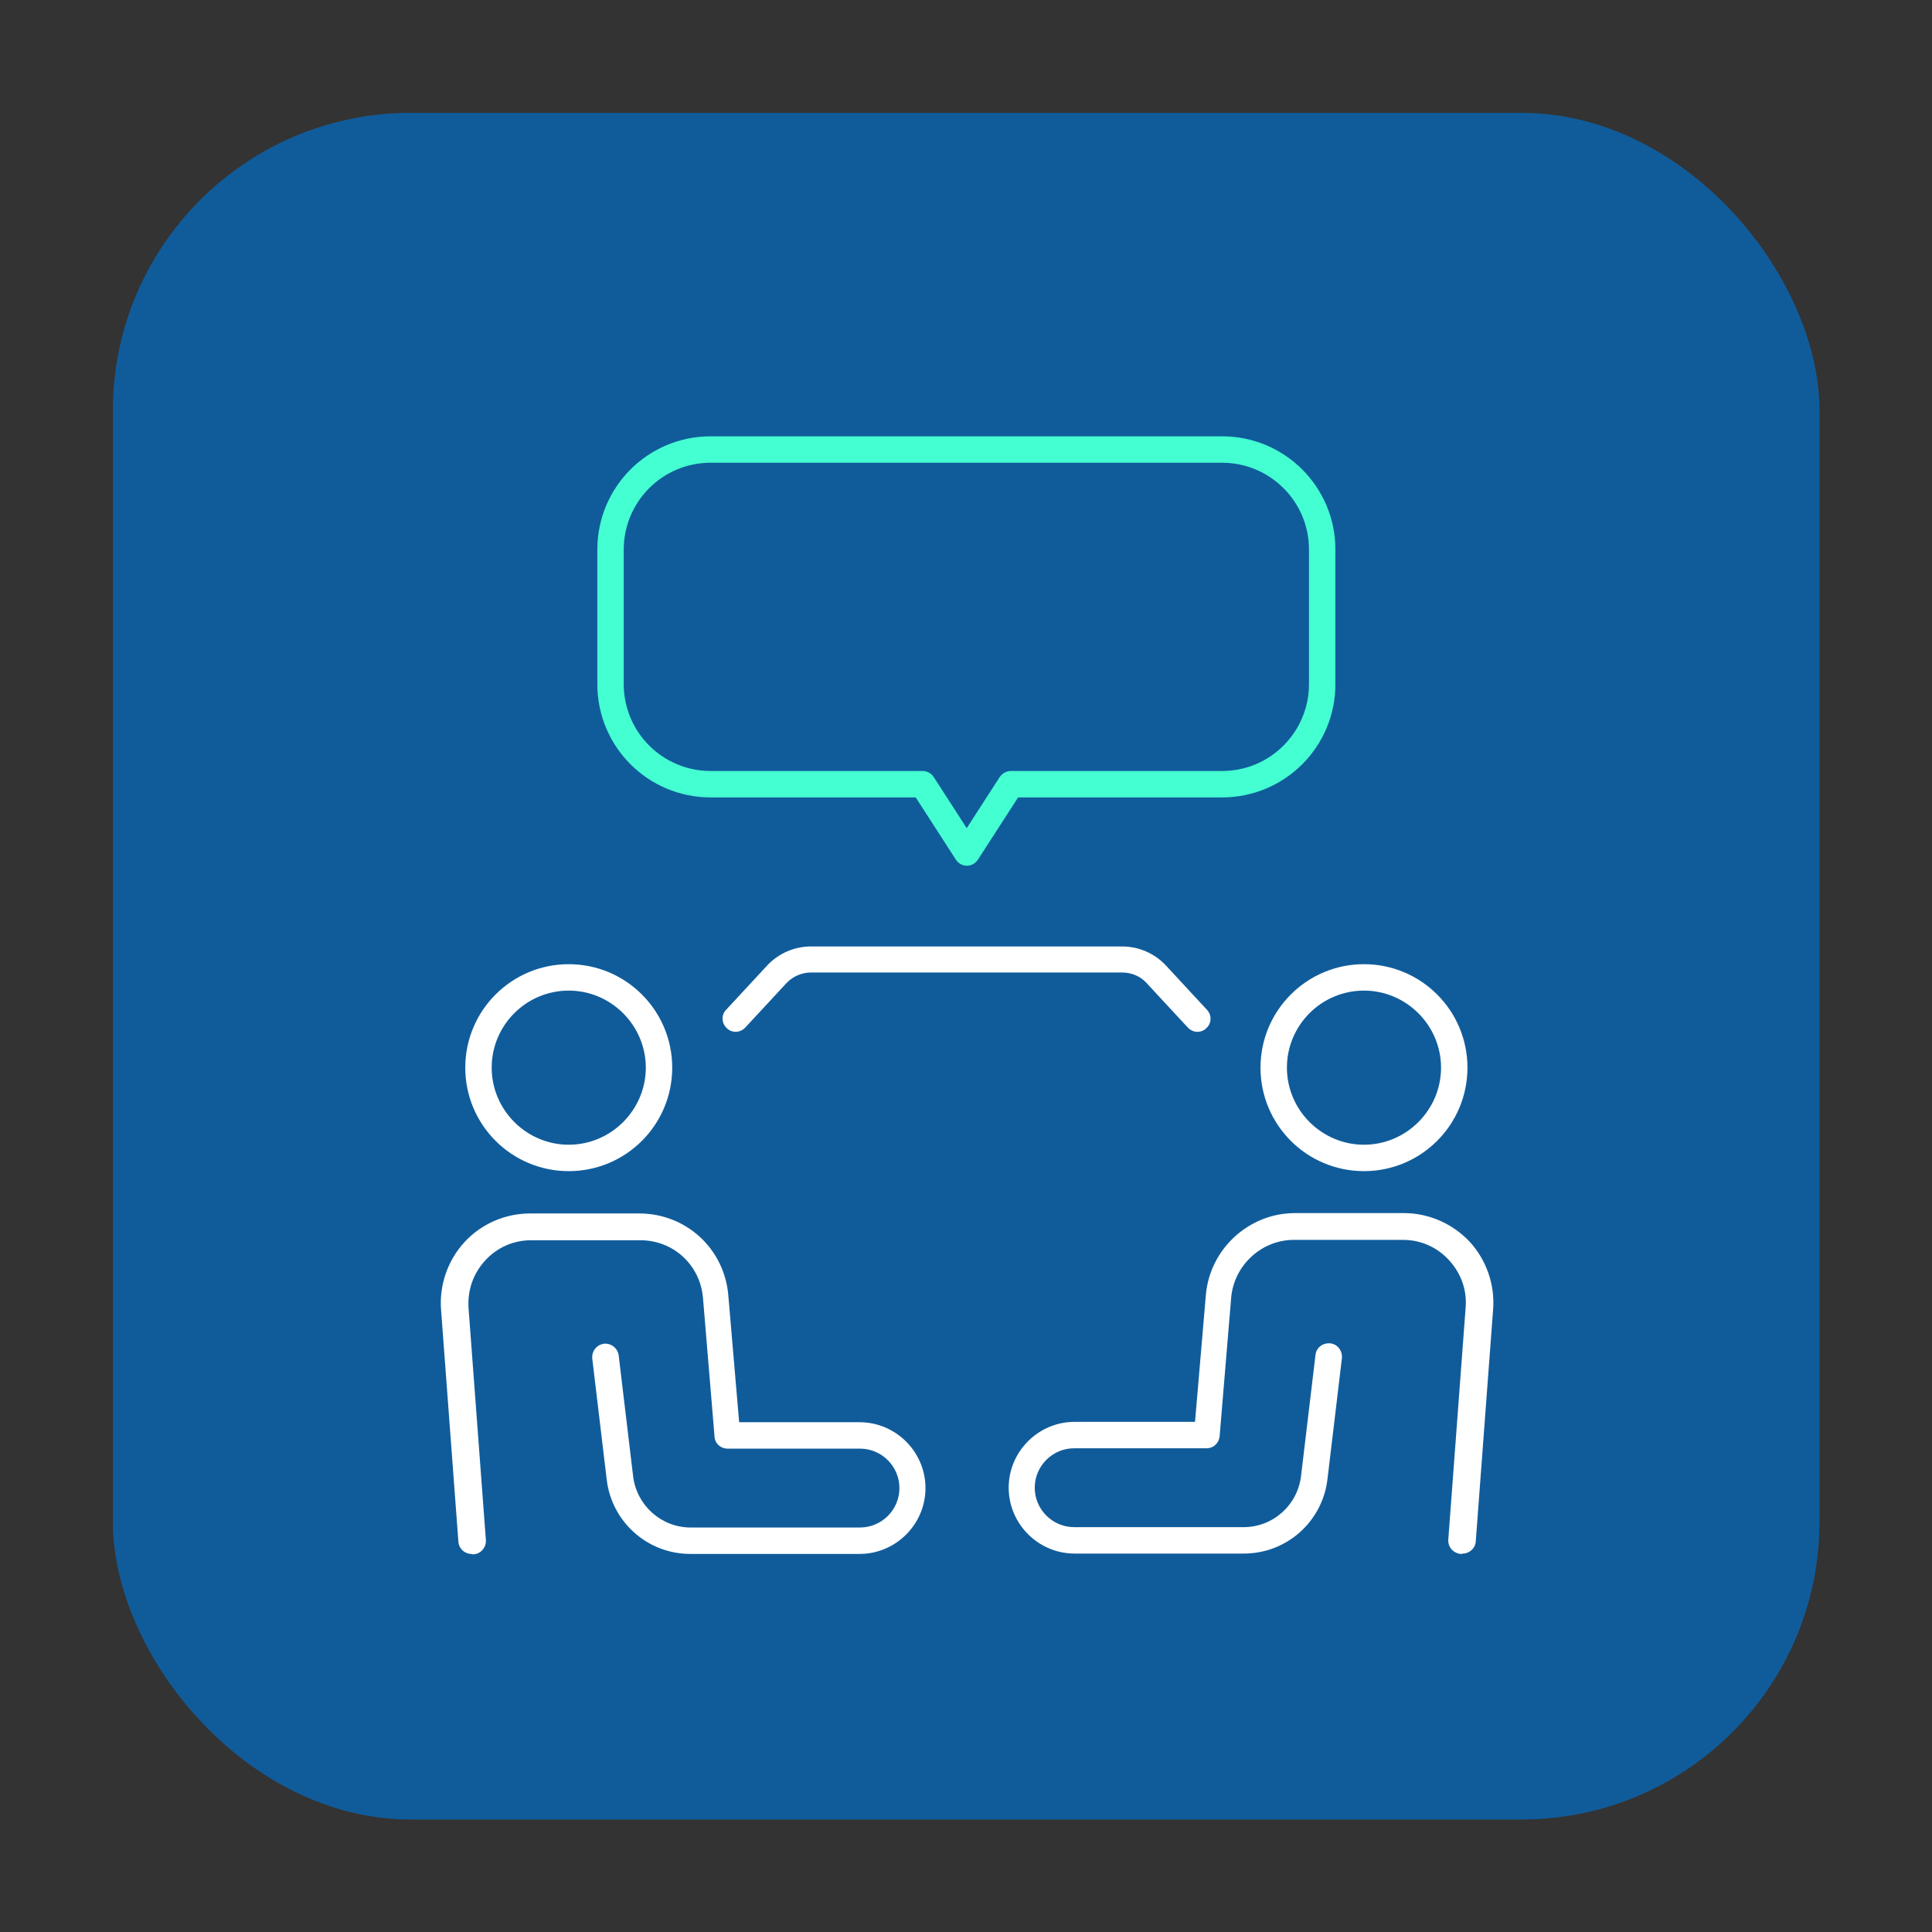
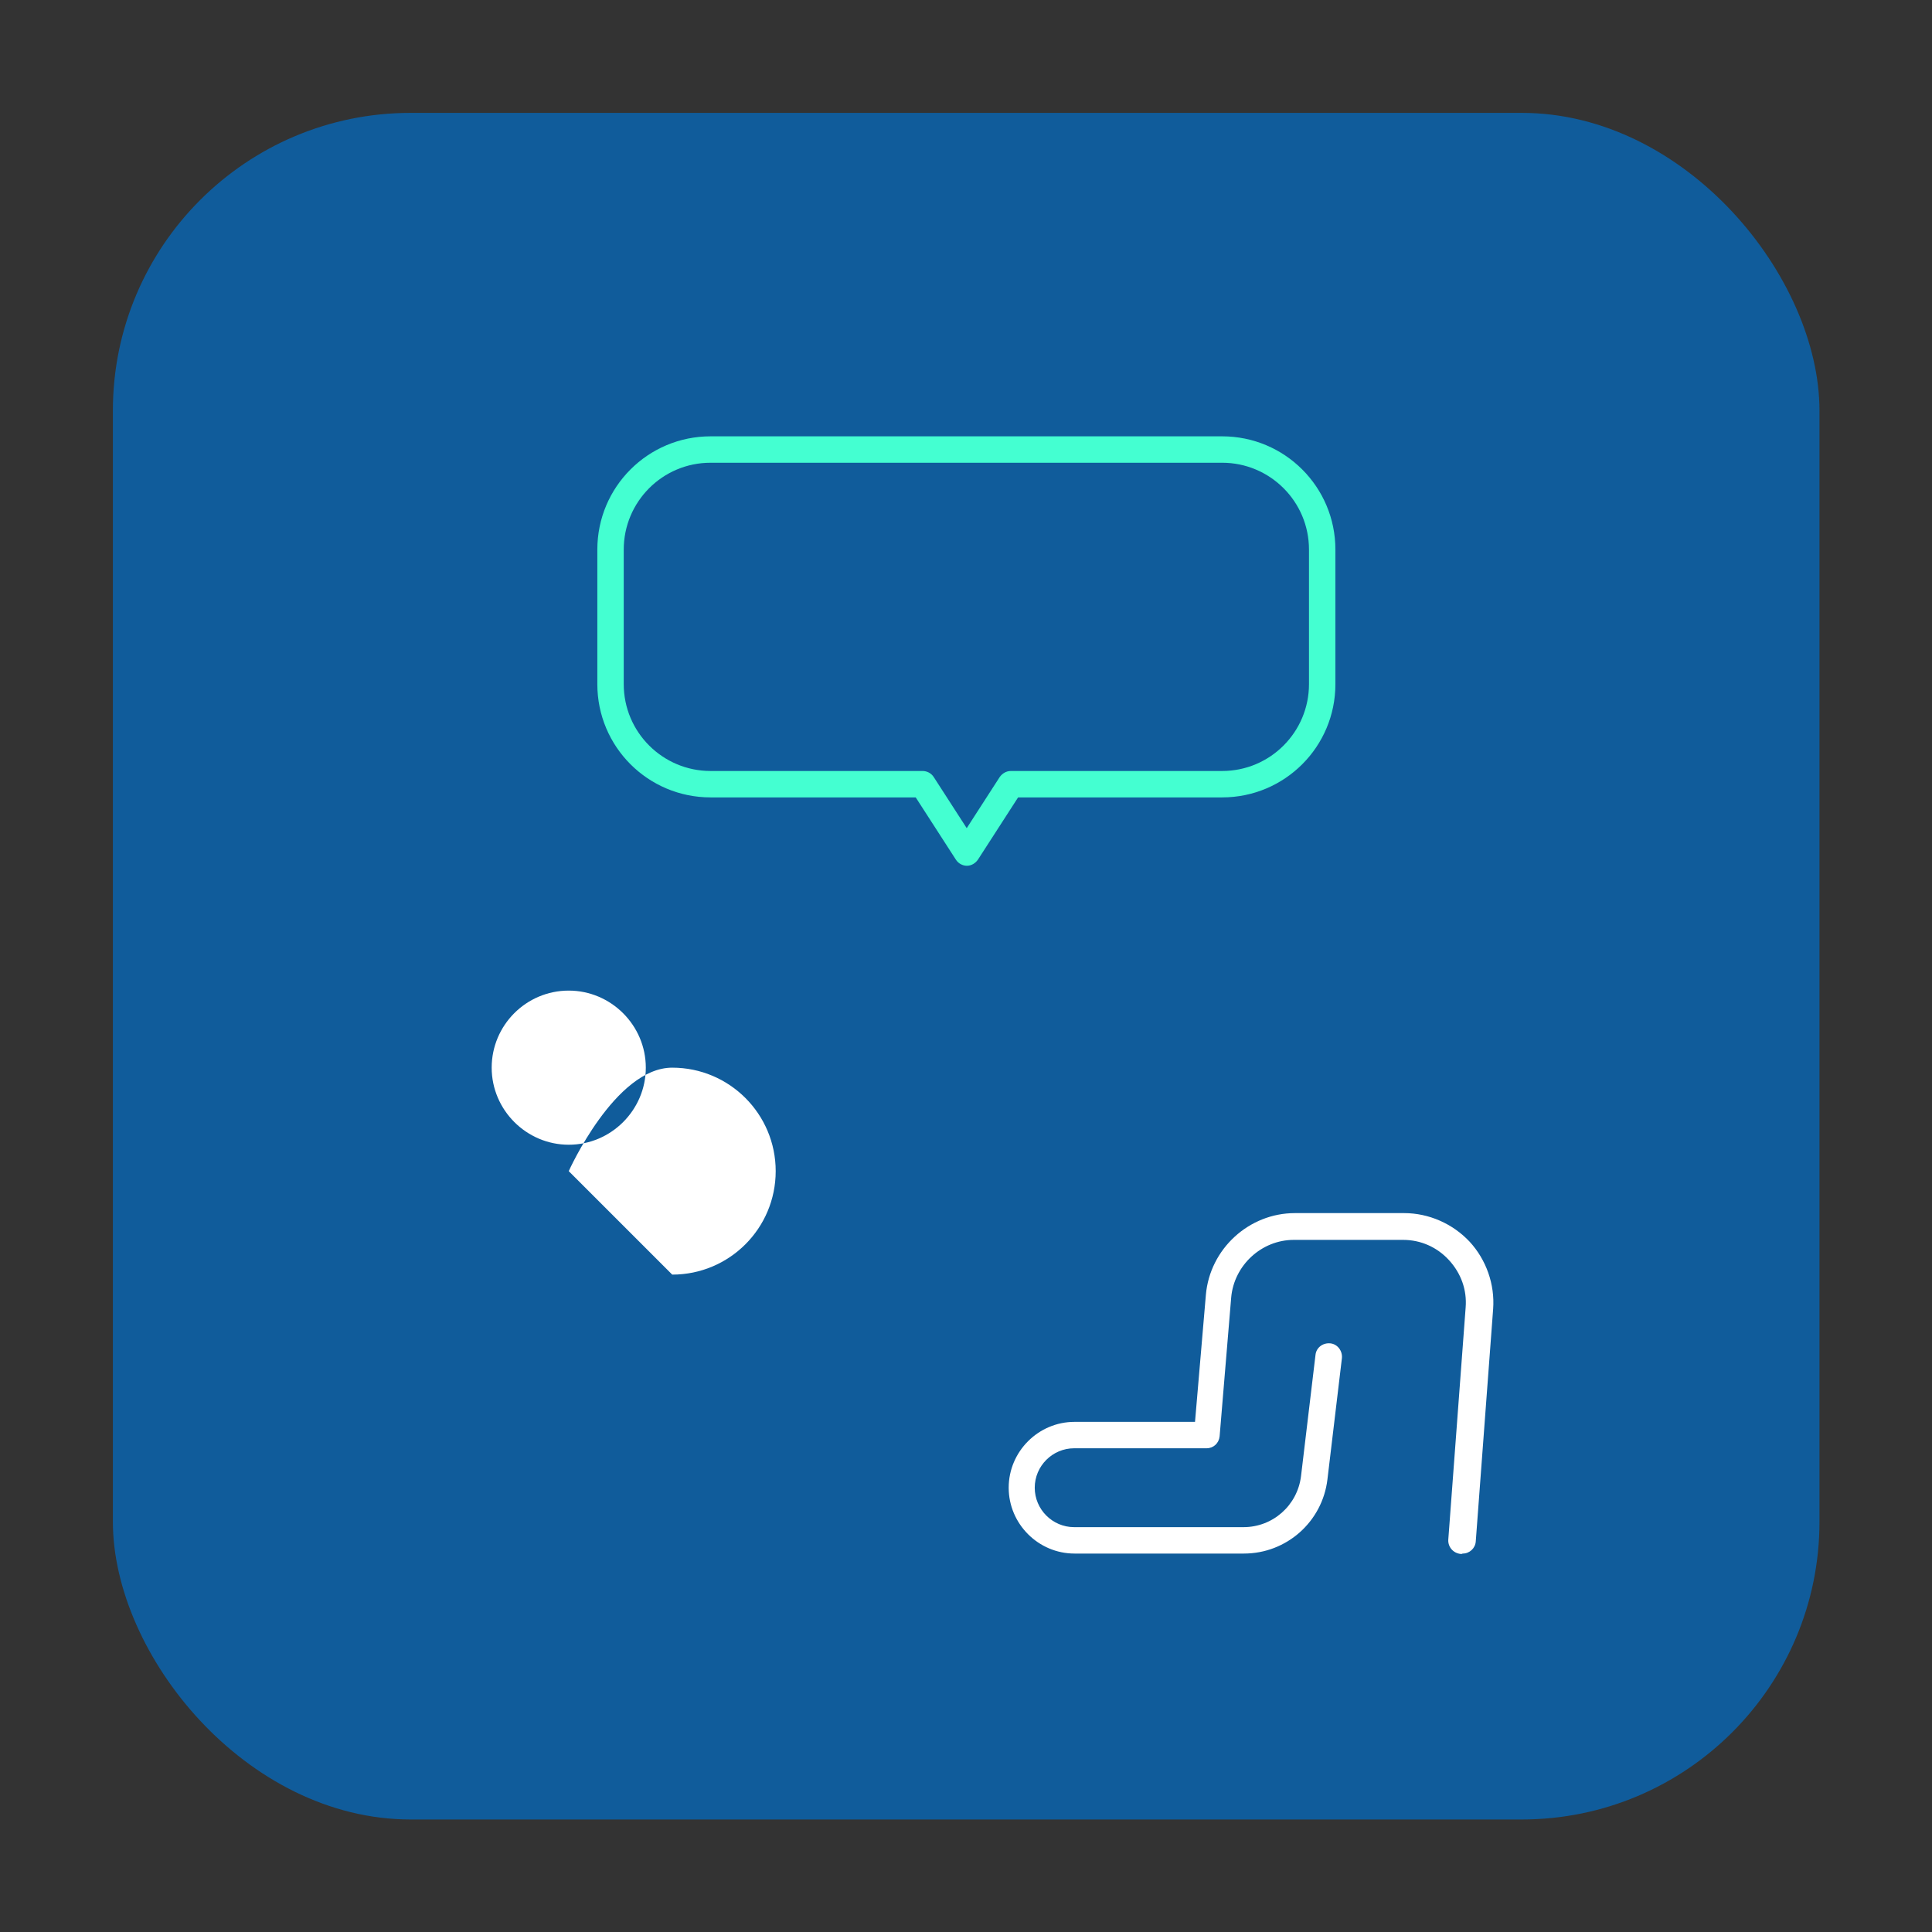
<svg xmlns="http://www.w3.org/2000/svg" id="Layer_1" viewBox="0 0 53.4 53.4">
  <rect x="0" y="0" width="53.4" height="53.4" fill="#333333" stroke="none" />
  <defs>
    <style>      .st0 {        fill: #44ffd1;      }      .st1 {        fill: #fff;      }      .st2 {        fill: #105c9b;      }    </style>
  </defs>
  <rect class="st2" x="3.12" y="3.12" width="47.17" height="47.17" rx="8.23" ry="8.23" />
  <g>
-     <path class="st1" d="M33.1,28.52c-.1,0-.19-.04-.27-.12l-1.14-1.23c-.17-.19-.42-.29-.67-.29h-8.61c-.25,0-.5.11-.67.29l-1.14,1.23c-.14.15-.37.16-.51.02-.15-.14-.16-.37-.02-.51l1.14-1.23c.31-.33.75-.52,1.2-.52h8.61c.45,0,.89.19,1.2.52l1.14,1.23c.14.15.13.38-.02.51-.07.07-.16.1-.25.1Z" />
    <g>
-       <path class="st1" d="M13.03,42.95c-.19,0-.35-.15-.36-.34l-.48-6.42c-.05-.68.19-1.36.65-1.86.46-.5,1.12-.79,1.81-.79h3.02c1.29,0,2.35.97,2.46,2.26l.3,3.51h3.33c1,0,1.82.82,1.82,1.82s-.82,1.82-1.82,1.82h-4.68c-1.18,0-2.17-.88-2.31-2.05l-.4-3.35c-.02-.2.12-.38.32-.41.2-.02.38.12.41.32l.4,3.35c.1.8.78,1.41,1.59,1.41h4.68c.6,0,1.09-.49,1.09-1.09s-.49-1.09-1.09-1.09h-3.66c-.19,0-.35-.14-.36-.33l-.32-3.84c-.08-.91-.82-1.59-1.73-1.59h-3.02c-.49,0-.94.2-1.27.56-.33.36-.49.82-.46,1.31l.48,6.42c.01.2-.14.38-.34.39,0,0-.02,0-.03,0Z" />
-       <path class="st1" d="M15.72,32.37c-1.58,0-2.86-1.28-2.86-2.86s1.28-2.86,2.86-2.86,2.86,1.28,2.86,2.86-1.28,2.86-2.86,2.86ZM15.72,27.38c-1.18,0-2.13.96-2.13,2.13s.96,2.13,2.13,2.13,2.13-.96,2.13-2.13-.96-2.13-2.13-2.13Z" />
+       <path class="st1" d="M15.72,32.37s1.28-2.86,2.86-2.86,2.86,1.28,2.86,2.86-1.28,2.86-2.86,2.86ZM15.72,27.38c-1.18,0-2.13.96-2.13,2.13s.96,2.13,2.13,2.13,2.13-.96,2.13-2.13-.96-2.13-2.13-2.13Z" />
    </g>
    <g>
      <path class="st1" d="M40.4,42.95s-.02,0-.03,0c-.2-.02-.35-.19-.34-.39l.48-6.42c.04-.49-.13-.95-.46-1.31s-.78-.56-1.27-.56h-3.02c-.89,0-1.65.7-1.73,1.59l-.32,3.84c-.02.19-.17.33-.36.33h-3.66c-.6,0-1.09.49-1.09,1.09s.49,1.09,1.09,1.09h4.68c.81,0,1.49-.6,1.59-1.41l.4-3.35c.02-.2.2-.34.41-.32.2.02.34.21.32.41l-.4,3.35c-.14,1.17-1.13,2.05-2.31,2.05h-4.68c-1,0-1.82-.82-1.82-1.82s.82-1.82,1.82-1.82h3.33l.3-3.51c.11-1.27,1.19-2.26,2.46-2.26h3.02c.68,0,1.34.29,1.81.79.46.5.7,1.18.65,1.86l-.48,6.42c-.01.19-.17.34-.36.34Z" />
-       <path class="st1" d="M37.7,32.37c-1.58,0-2.86-1.28-2.86-2.86s1.28-2.86,2.86-2.86,2.86,1.28,2.86,2.86-1.28,2.86-2.86,2.86ZM37.7,27.38c-1.18,0-2.13.96-2.13,2.13s.96,2.13,2.13,2.13,2.13-.96,2.13-2.13-.96-2.13-2.13-2.13Z" />
    </g>
    <path class="st0" d="M26.73,23.93c-.12,0-.24-.06-.31-.17l-1.11-1.72h-5.67c-1.73,0-3.13-1.4-3.13-3.13v-3.72c0-1.73,1.4-3.13,3.13-3.13h14.14c1.73,0,3.13,1.4,3.13,3.13v3.72c0,1.73-1.4,3.13-3.13,3.13h-5.64l-1.11,1.72c-.07.1-.18.17-.31.17ZM19.64,12.79c-1.33,0-2.4,1.08-2.4,2.4v3.72c0,1.33,1.08,2.4,2.4,2.4h5.86c.12,0,.24.06.31.17l.91,1.41.91-1.41c.07-.1.18-.17.31-.17h5.84c1.33,0,2.4-1.08,2.4-2.4v-3.72c0-1.33-1.08-2.4-2.4-2.4h-14.14Z" />
  </g>
</svg>